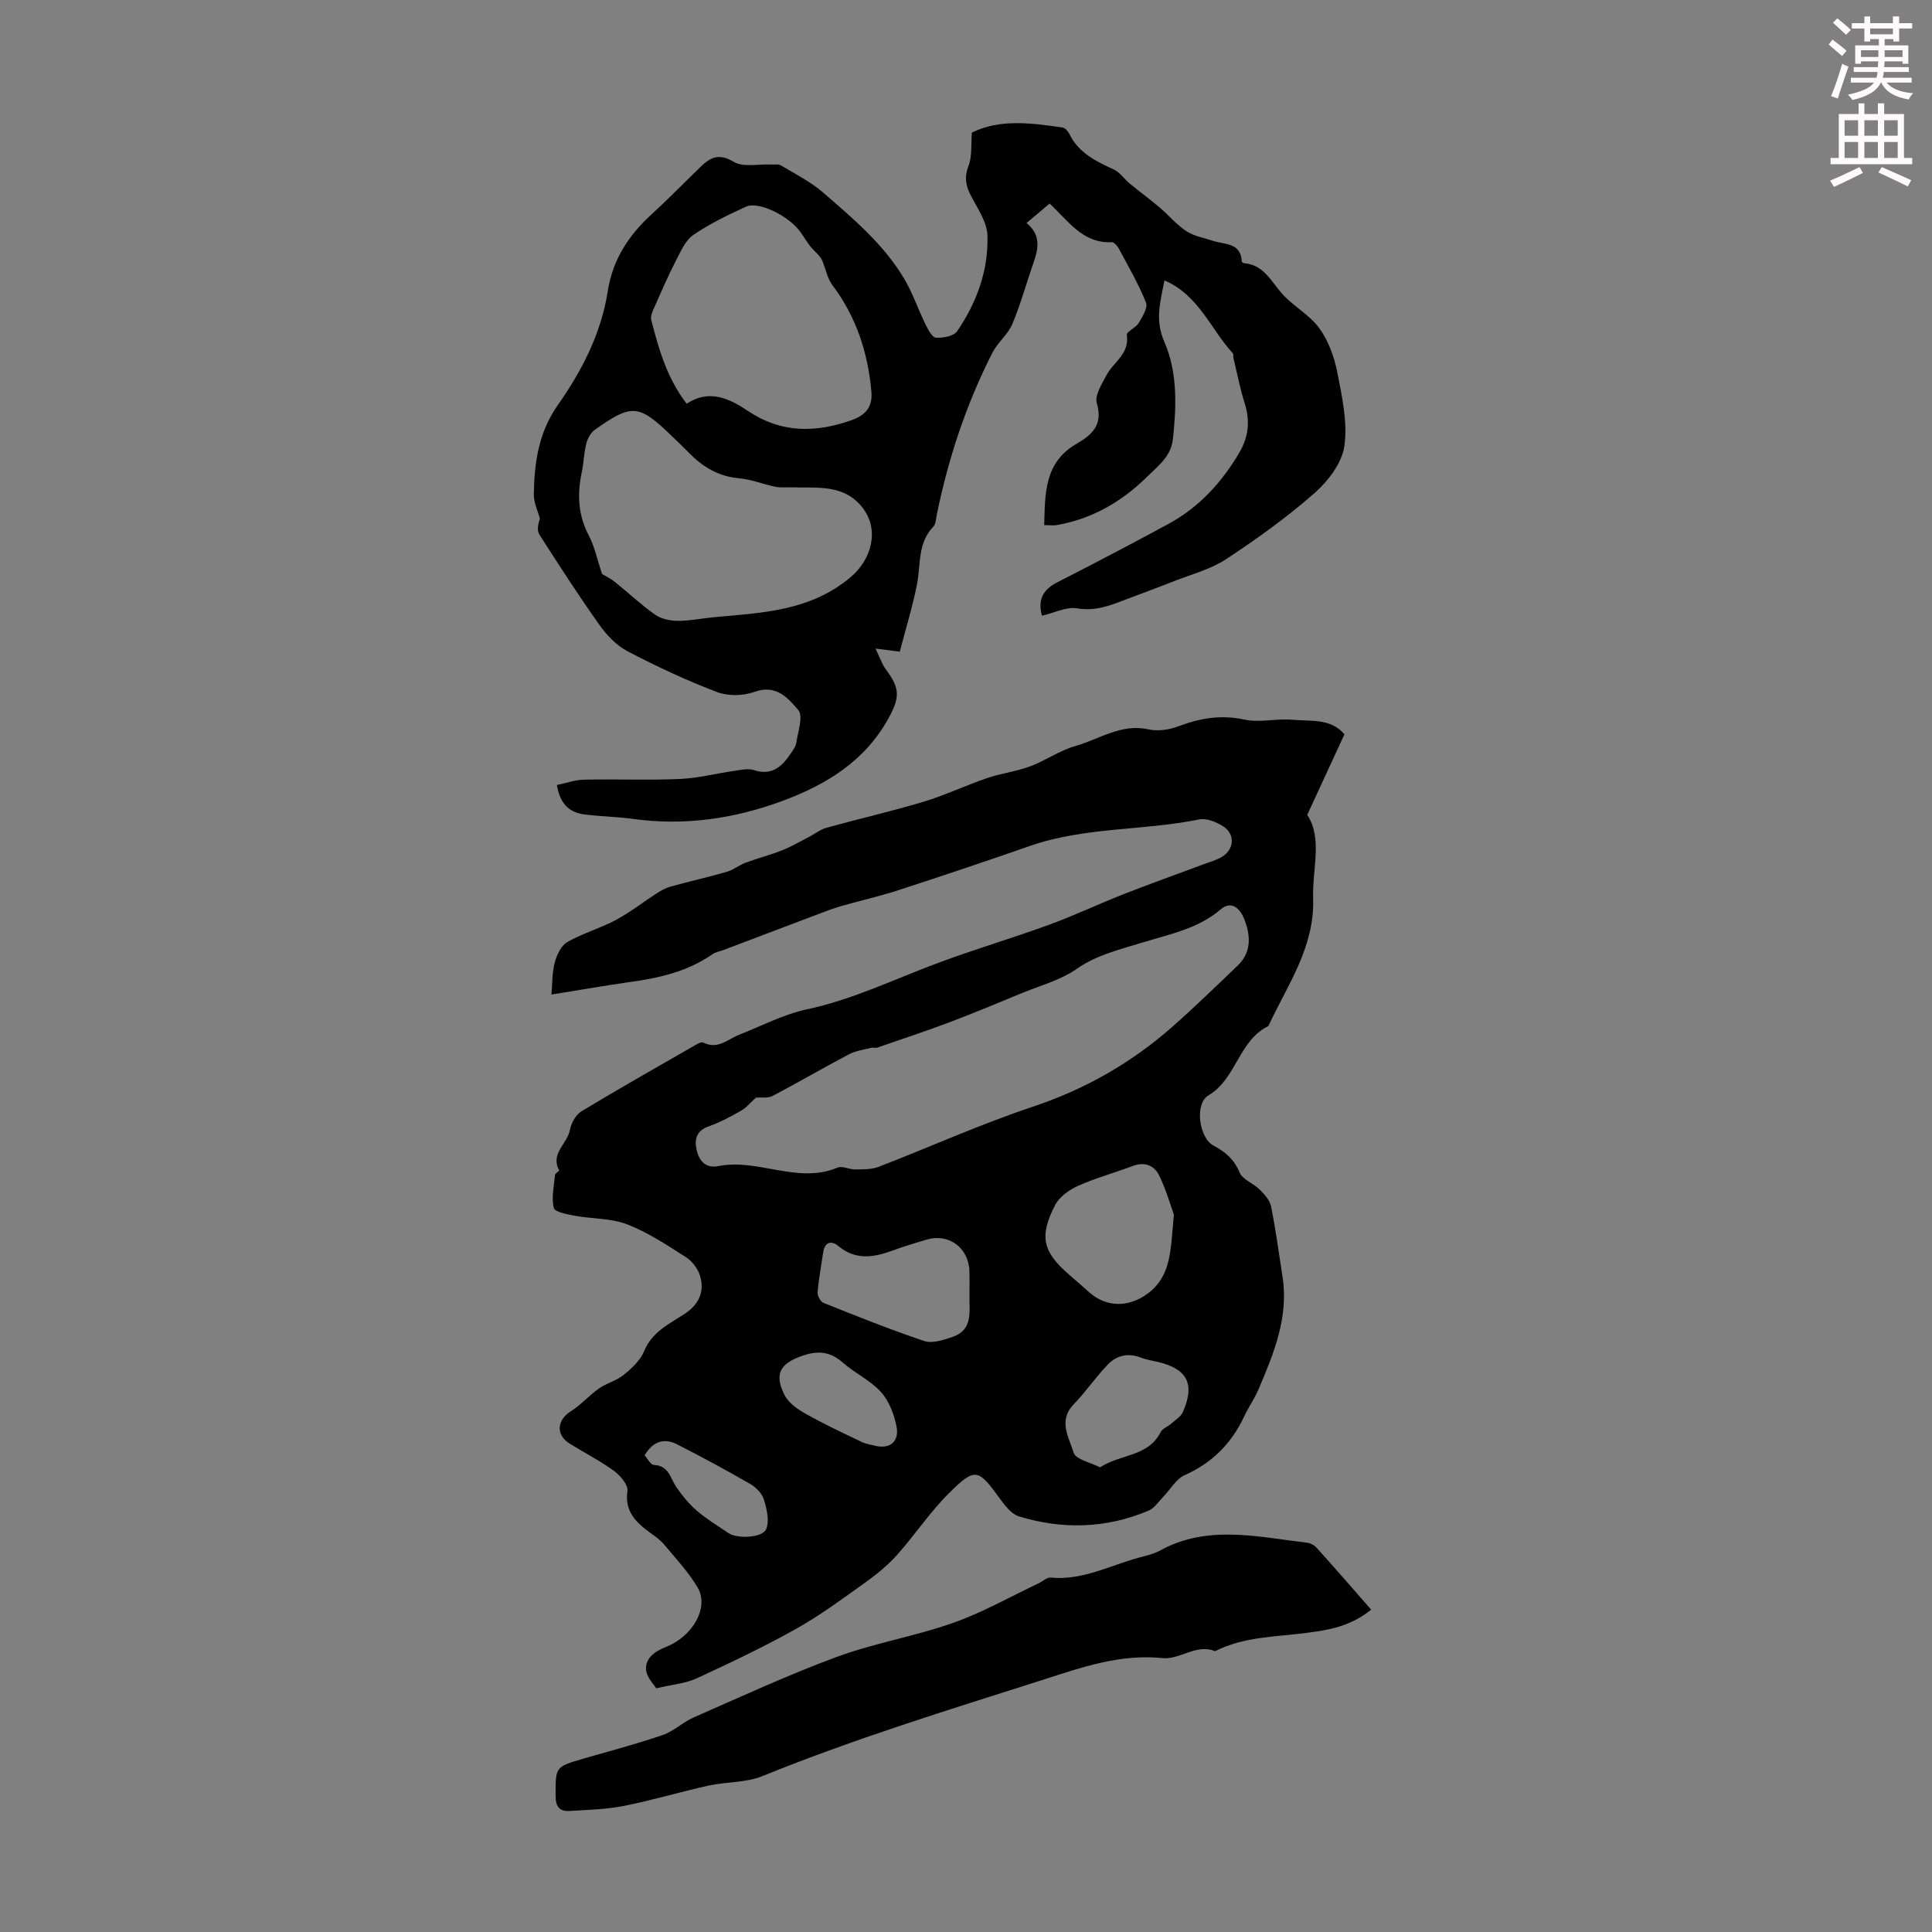
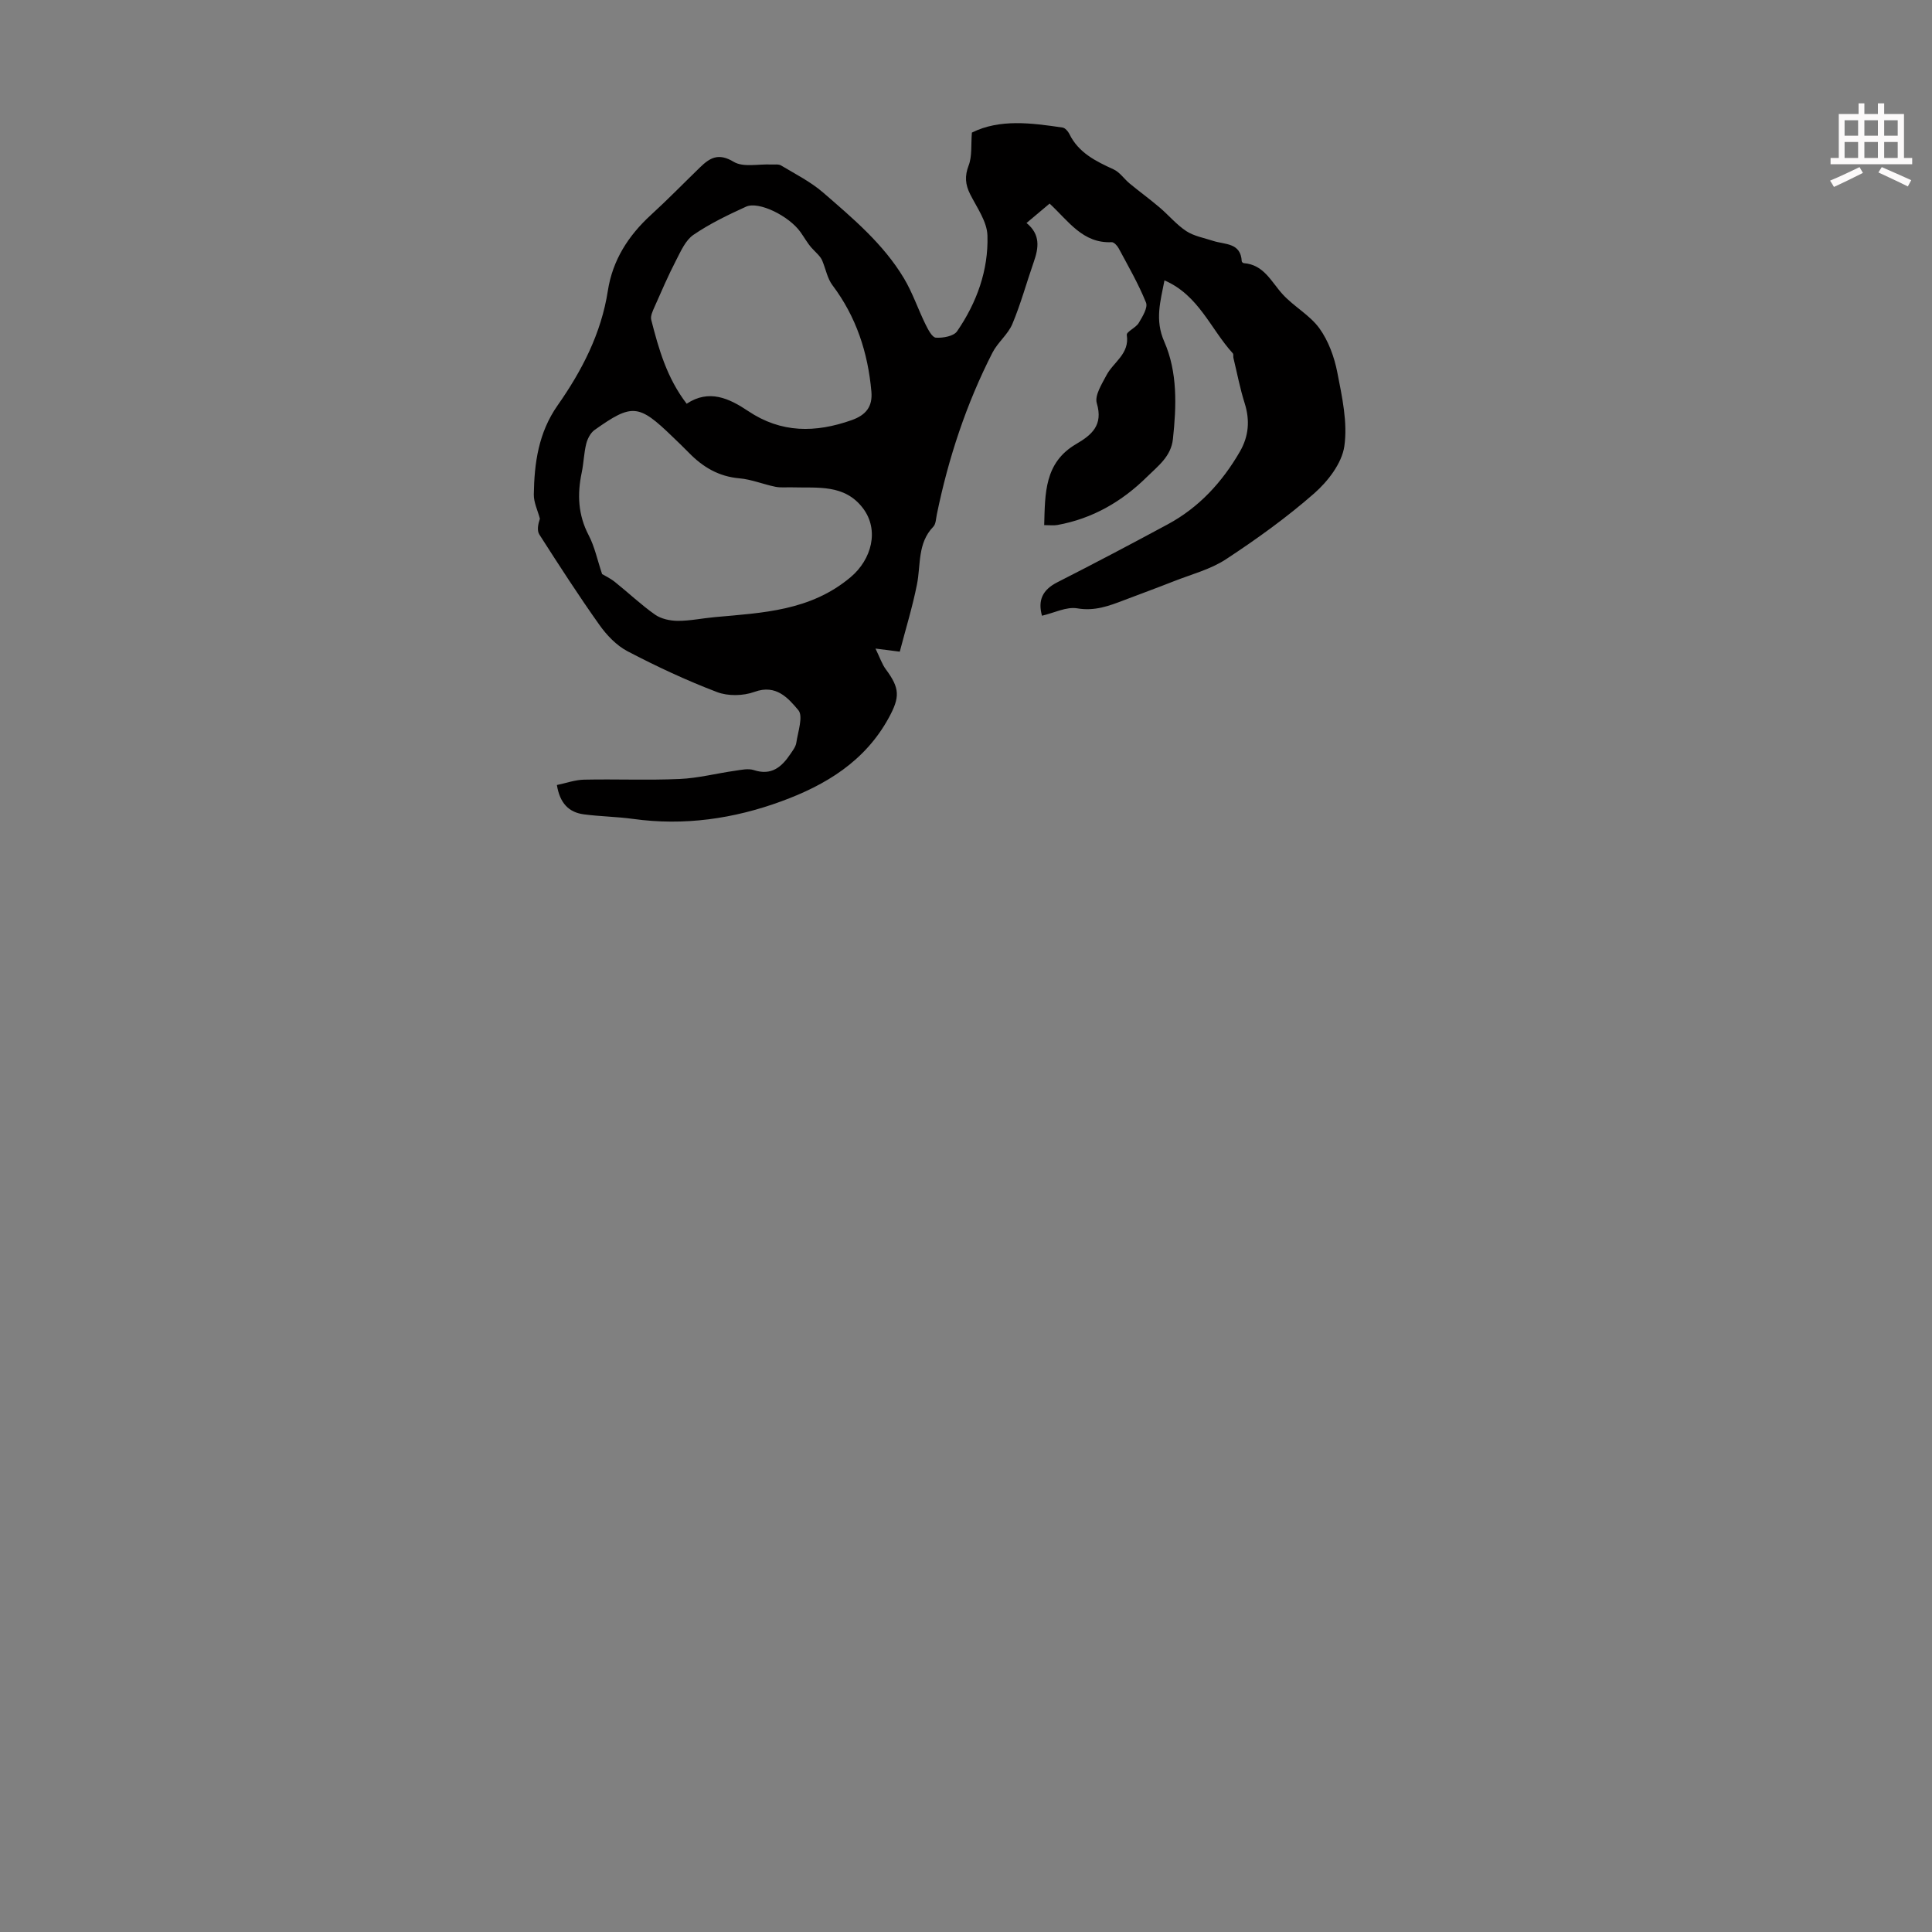
<svg xmlns="http://www.w3.org/2000/svg" enable-background="new 0 0 400 400" viewBox="0 0 400 400">
  <rect x="0" y="0" width="400" height="400" fill="#808080" stroke="none" />
-   <path d="m378.6 9.2.8-1c.9.7 1.9 1.4 2.9 2.3l-.9 1.1c-1.1-.9-2-1.7-2.8-2.4zm.5 10.7c.9-2.1 1.6-4.3 2.3-6.7.4.2.8.4 1.3.6-.7 2.1-1.5 4.3-2.2 6.6zm.4-15.2.9-.9c1 .8 2 1.6 2.8 2.4l-1 1c-1-.9-1.9-1.8-2.7-2.5zm12.5-1.3h1.2v1.4h2.7v1.1h-2.7v2.7h-1.2v-.5h-1.8v1.3h4.9v3.8h-1.2v-.5h-3.7c0 .4-.1.9-.1 1.2h5.1v1h-5.2c0 .5-.1.9-.2 1.2h6v1h-5.2c1.1 1.3 2.9 2 5.5 2.2-.4.4-.7.8-.9 1.3-2.9-.5-4.8-1.6-5.7-3.5h-.1c-.8 1.7-2.7 2.9-5.9 3.6-.2-.4-.6-.8-.9-1.1 2.8-.6 4.6-1.4 5.4-2.5h-4.8v-1h5.3c.1-.3.2-.7.2-1.2h-4.9v-1h5c0-.4 0-.8.1-1.2h-3.6v.5h-1.2v-3.8h4.9v-1.3h-1.8v.5h-1.2v-2.7h-2.6v-1.1h2.6v-1.4h1.2v1.4h4.7v-1.4zm-6.7 8.4h3.6c0-.4 0-.9 0-1.4h-3.6zm1.9-4.7h4.7v-1.2h-4.7zm6.7 3.3h-3.7v1.4h3.7z" fill="#fcfafa" />
  <path d="m384.7 21.4h1.3v2.2h2.8v-2.2h1.3v2.2h4.1v9.1h1.7v1.3h-16.9v-1.3h1.7v-9.1h4.1v-2.2zm.3 13.2.7 1.2c-1.8.9-3.8 1.9-6 2.9-.2-.4-.5-.8-.8-1.3 2.4-1 4.4-2 6.1-2.8zm-3.1-6.5h2.8v-3.2h-2.8zm0 4.6h2.8v-3.3h-2.8zm4.1-4.6h2.8v-3.2h-2.8zm0 4.6h2.8v-3.3h-2.8zm3.6 1.9c2.1.9 4.1 1.8 6.1 2.7l-.7 1.3c-2.2-1.1-4.2-2-6.1-2.9zm3.3-9.7h-2.8v3.2h2.8zm-2.8 7.8h2.8v-3.3h-2.8z" fill="#fcfafa" />
  <g fill="#010000">
-     <path d="m114.17 205.91c.2-2.21.12-4.49.68-6.61.41-1.57 1.31-3.51 2.59-4.25 3.17-1.82 6.79-2.83 10.02-4.55 2.96-1.58 5.64-3.7 8.48-5.53.91-.58 1.89-1.13 2.91-1.42 3.88-1.07 7.81-1.95 11.67-3.07 1.34-.39 2.51-1.36 3.83-1.86 2.46-.92 5.03-1.57 7.47-2.53 1.92-.76 3.72-1.8 5.56-2.75 1.26-.65 2.43-1.6 3.76-1.97 6.68-1.85 13.44-3.39 20.07-5.38 4.46-1.34 8.7-3.38 13.12-4.88 2.93-1 6.08-1.39 8.98-2.46 3.2-1.19 6.09-3.29 9.34-4.2 4.95-1.39 9.46-4.71 15.13-3.44 1.92.43 4.27.09 6.15-.62 4.49-1.7 8.84-2.46 13.7-1.41 3.17.69 6.66-.26 9.96.04 3.77.34 7.97-.34 10.76 3.02-2.51 5.44-4.95 10.72-7.7 16.67 3.22 4.87 1.02 11.16 1.22 17.3.33 10.13-5.33 17.93-9.27 26.43-6.17 2.99-6.58 10.9-12.42 14.36-2.89 1.71-1.94 8.8 1.06 10.38 2.45 1.29 4.28 2.85 5.41 5.58.62 1.48 2.85 2.23 4.15 3.52.99.98 2.1 2.21 2.36 3.49.97 4.81 1.61 9.69 2.37 14.54 1.31 8.39-1.79 15.85-4.94 23.28-.83 1.95-2.08 3.71-2.98 5.63-2.61 5.6-6.61 9.64-12.33 12.19-1.8.8-2.97 2.99-4.46 4.51-.97.99-1.81 2.33-3 2.83-8.79 3.73-17.84 3.96-26.89 1.19-1.56-.48-2.89-2.26-3.95-3.72-4.47-6.13-5.05-6.46-10.44-1.14-3.96 3.91-7.07 8.65-10.79 12.82-1.89 2.12-4.15 3.98-6.47 5.64-4.7 3.36-9.37 6.84-14.4 9.66-6.7 3.76-13.67 7.06-20.65 10.29-2.24 1.04-4.86 1.23-8.37 2.06-.43-.75-2.05-2.34-2.11-3.98-.08-2.31 1.8-3.67 4.15-4.6 5.61-2.22 8.9-8.21 6.58-12.21-1.88-3.25-4.55-6.05-6.97-8.97-.77-.93-1.82-1.66-2.81-2.38-2.96-2.16-5.41-4.38-4.8-8.73.18-1.26-1.48-3.2-2.78-4.15-2.88-2.1-6.1-3.73-9.14-5.62-2.96-1.84-2.7-4.9.23-6.74 2.09-1.31 3.76-3.27 5.78-4.69 1.6-1.12 3.67-1.62 5.16-2.84 1.65-1.35 3.43-2.99 4.21-4.89 1.65-4.05 5.24-5.65 8.45-7.77 2.88-1.91 4.09-4.55 3.15-7.76-.43-1.49-1.63-3.09-2.94-3.93-3.91-2.51-7.87-5.13-12.16-6.8-3.31-1.29-7.17-1.11-10.75-1.77-1.6-.29-4.23-.76-4.45-1.64-.53-2.13.04-4.55.26-6.85.03-.33.92-.79.86-.9-1.92-3.48 1.69-5.52 2.21-8.37.26-1.42 1.22-3.17 2.4-3.88 7.81-4.72 15.76-9.21 23.67-13.76.46-.27 1.18-.65 1.52-.48 2.97 1.54 5.07-.66 7.47-1.61 4.65-1.83 9.19-4.23 14.02-5.26 9.47-2.02 18.07-6.22 27.02-9.56 7.64-2.86 15.48-5.16 23.14-7.96 5.23-1.91 10.28-4.32 15.47-6.35 5.49-2.15 11.04-4.12 16.57-6.19 1.25-.47 2.58-.82 3.71-1.5 2.57-1.53 2.79-4.71.28-6.31-1.42-.91-3.46-1.76-4.97-1.45-11.59 2.37-23.67 1.53-35.01 5.48-9.06 3.16-18.16 6.21-27.29 9.18-3.92 1.27-7.95 2.17-11.92 3.31-1.6.46-3.16 1.08-4.72 1.66-6.56 2.47-13.11 4.97-19.67 7.45-.73.27-1.55.4-2.17.83-5.21 3.63-11.16 4.96-17.31 5.79-5.25.75-10.5 1.68-16.03 2.56zm42.34 21.34c-1.08.97-1.94 2.05-3.06 2.7-2.13 1.22-4.33 2.4-6.63 3.21-2.59.91-3.11 2.61-2.58 4.95.54 2.38 1.94 3.82 4.54 3.31 8.22-1.62 16.34 3.79 24.64.32.98-.41 2.41.4 3.63.38 1.62-.02 3.36.03 4.83-.53 10.63-4.1 21.05-8.82 31.85-12.42 10.82-3.6 20.38-9.03 28.86-16.47 4.68-4.12 9.16-8.48 13.66-12.79 2.94-2.82 2.68-6.31 1.34-9.66-.8-2-2.51-3.99-4.92-1.93-4.63 3.95-10.33 5.04-15.87 6.74-4.7 1.45-9.78 2.67-13.69 5.41-3.55 2.49-7.4 3.45-11.16 4.99-5.06 2.08-10.1 4.2-15.21 6.13-4.98 1.88-10.03 3.55-15.06 5.29-.4.14-.9-.04-1.32.06-1.55.4-3.21.61-4.59 1.34-5.32 2.8-10.52 5.84-15.84 8.64-.96.5-2.31.24-3.42.33zm86.53 24.24c-.61-1.67-1.55-5.07-3.08-8.18-.98-1.99-2.98-2.84-5.42-1.91-3.75 1.42-7.65 2.47-11.3 4.1-1.84.82-3.87 2.25-4.76 3.95-3.43 6.57-2.58 9.8 3.04 14.6 1.36 1.16 2.69 2.36 4.03 3.54 3.57 3.13 8.11 3.1 11.96.31 5.1-3.69 4.82-9.21 5.53-16.41zm-42.32 16.41c0-1.56.03-3.12-.01-4.68-.13-4.87-4.27-7.95-8.88-6.57-2.35.7-4.7 1.4-6.99 2.25-3.94 1.45-7.69 2.08-11.32-.96-1.31-1.1-2.76-.87-3.08 1.3-.4 2.76-.93 5.5-1.17 8.27-.06.73.59 1.98 1.21 2.23 6.91 2.76 13.82 5.54 20.87 7.9 1.64.55 3.89-.18 5.71-.79 4.61-1.52 3.54-5.48 3.66-8.95zm27.04 35.9c4.31-2.82 9.94-2.15 12.53-7.29.39-.77 1.5-1.14 2.21-1.77.85-.75 1.97-1.42 2.4-2.39 2.54-5.77.96-8.89-5.09-10.36-1.19-.29-2.44-.46-3.57-.9-2.59-1.01-4.99-.52-6.8 1.34-2.54 2.62-4.61 5.71-7.15 8.33-3.28 3.39-.95 6.88-.01 9.99.43 1.41 3.48 2.02 5.48 3.05zm-46.12-4.37c3.25.52 4.44-1.58 4-3.95-.47-2.56-1.54-5.37-3.24-7.27-2.19-2.44-5.43-3.9-7.93-6.12-3.04-2.7-5.99-2.4-9.45-.97-4.04 1.67-4.42 4.07-2.58 7.72.82 1.63 2.71 2.94 4.39 3.88 3.78 2.13 7.73 3.98 11.65 5.85.97.46 2.1.58 3.16.86zm-48.18 1.87c.61.67 1.24 1.97 1.91 2 3.1.12 3.39 2.73 4.65 4.57 1.22 1.77 2.62 3.5 4.25 4.9 2.02 1.74 4.34 3.13 6.55 4.64 1.77 1.22 7.06 1.02 7.82-.84.7-1.72.11-4.17-.49-6.12-.39-1.26-1.63-2.53-2.82-3.21-4.99-2.87-10.06-5.62-15.2-8.23-2.65-1.34-4.95-.59-6.67 2.29z" />
    <path d="m241.09 58.05c-.83 4.35-2.03 8.16-.04 12.69 2.77 6.32 2.53 13.31 1.79 20.17-.39 3.6-3.08 5.56-5.35 7.8-5.21 5.15-11.32 8.68-18.6 9.99-.74.13-1.52.02-2.7.02.19-6.52 0-12.91 6.59-16.77 3.25-1.9 5.66-3.91 4.3-8.47-.48-1.6 1.04-3.96 2-5.79 1.44-2.74 4.82-4.41 4.21-8.34-.1-.67 1.87-1.48 2.47-2.48.77-1.3 1.93-3.17 1.51-4.22-1.56-3.88-3.68-7.54-5.66-11.24-.29-.55-.98-1.29-1.45-1.27-5.98.29-8.93-4.36-12.85-7.99-1.6 1.35-3.1 2.61-4.78 4.02 2.91 2.37 2.53 5.12 1.51 8.03-1.5 4.29-2.69 8.7-4.44 12.87-.91 2.17-3.03 3.81-4.12 5.94-5.42 10.61-9.13 21.84-11.52 33.5-.18.87-.19 1.98-.73 2.54-3.3 3.41-2.57 7.86-3.38 11.94-.92 4.65-2.33 9.2-3.56 13.93-1.26-.16-2.75-.35-5.03-.64.92 1.88 1.35 3.24 2.16 4.32 2.9 3.91 2.92 5.74.59 10.01-4.92 9.02-13.07 13.94-22.23 17.29-9.87 3.62-20.12 5.11-30.68 3.65-3.39-.47-6.84-.5-10.23-.95-3.08-.41-4.96-2.28-5.57-6.07 1.85-.38 3.73-1.07 5.62-1.11 6.6-.14 13.21.15 19.8-.14 3.83-.17 7.62-1.16 11.44-1.7 1.3-.19 2.75-.52 3.92-.14 3.63 1.19 5.75-.63 7.55-3.31.5-.74 1.12-1.53 1.24-2.36.34-2.29 1.47-5.5.41-6.75-2.08-2.46-4.58-5.41-9.06-3.78-2.33.85-5.49.92-7.78.04-6.33-2.41-12.5-5.3-18.51-8.44-2.28-1.19-4.3-3.31-5.82-5.45-4.34-6.11-8.4-12.41-12.44-18.72-.52-.81-.29-2.1.11-3.28-.44-1.67-1.28-3.35-1.26-5.01.1-6.52.96-12.79 4.92-18.44 5.03-7.17 9.04-14.89 10.41-23.75.98-6.34 4.25-11.42 8.94-15.71 3.47-3.17 6.75-6.54 10.12-9.81 2.05-1.99 3.82-3.08 6.99-1.17 1.98 1.2 5.14.43 7.76.56.7.03 1.54-.12 2.07.21 2.95 1.77 6.09 3.35 8.67 5.58 6.16 5.34 12.48 10.64 16.74 17.75 1.8 3 2.92 6.39 4.47 9.54.53 1.07 1.37 2.72 2.15 2.77 1.47.1 3.7-.3 4.4-1.33 4.07-5.92 6.5-12.64 6.28-19.81-.08-2.89-2.17-5.77-3.57-8.54-1.02-2.03-1.17-3.76-.32-5.98.74-1.93.46-4.26.67-6.8 5.77-2.86 12.28-2 18.78-1.04.52.08 1.12.76 1.39 1.31 1.91 3.92 5.47 5.65 9.17 7.35 1.29.59 2.19 1.99 3.33 2.93 2.04 1.68 4.17 3.23 6.18 4.94 1.89 1.6 3.5 3.57 5.54 4.91 1.61 1.05 3.67 1.4 5.55 2.02 2.42.8 5.73.32 5.93 4.23.01.14.26.37.41.38 4.18.31 5.68 3.84 8.06 6.45 2.33 2.55 5.63 4.31 7.61 7.05 1.88 2.61 3.09 5.95 3.71 9.14.98 5.03 2.16 10.34 1.45 15.27-.51 3.52-3.4 7.27-6.24 9.76-5.7 5-11.92 9.47-18.27 13.64-3.2 2.1-7.13 3.11-10.76 4.54-3.43 1.35-6.89 2.62-10.34 3.93-3.11 1.19-6.08 2.31-9.69 1.69-2.22-.38-4.73.93-7.3 1.53-.88-3.19.09-5.35 3.17-6.92 7.67-3.9 15.28-7.91 22.86-12 6.48-3.49 11.28-8.73 14.94-15.05 1.83-3.16 2.12-6.46 1-10.01-.97-3.06-1.57-6.25-2.33-9.38-.08-.32.05-.78-.14-.98-4.58-5.02-7.05-12.04-14.14-15.09zm-116.43 60.81c.48.29 1.66.84 2.65 1.63 2.8 2.23 5.4 4.72 8.32 6.77 1.26.88 3.11 1.27 4.69 1.28 2.55.01 5.1-.54 7.66-.77 9.92-.9 19.84-1.28 28.14-8.28 4.33-3.65 5.99-9.74 2.53-14.29-3.82-5.01-9.37-4.14-14.62-4.3-1.17-.04-2.37.11-3.5-.12-2.51-.51-4.94-1.53-7.46-1.75-4.29-.37-7.58-2.35-10.46-5.31-1.09-1.12-2.23-2.2-3.35-3.28-7.03-6.8-8.37-6.95-16.17-1.41-.84.6-1.46 1.82-1.72 2.86-.48 1.94-.52 3.98-.93 5.94-.95 4.51-.77 8.77 1.44 12.99 1.23 2.34 1.78 5.06 2.78 8.04zm17.51-35.27c4.63-3.08 8.82-1.11 12.72 1.51 6.86 4.6 13.94 4.53 21.42 1.89 3.01-1.06 4.38-2.83 4.1-5.94-.72-8.05-3.13-15.46-8.06-22-1.02-1.35-1.36-3.21-2.01-4.83-.36-1.13-1.45-1.93-2.32-2.92-.88-1-1.53-2.19-2.31-3.28-2.38-3.32-8.63-6.42-11.25-5.23-3.75 1.71-7.51 3.52-10.89 5.83-1.64 1.12-2.62 3.39-3.6 5.29-1.62 3.13-3.02 6.38-4.45 9.61-.37.85-.89 1.9-.69 2.69 1.54 6.04 3.24 12.05 7.34 17.38z" />
-     <path d="m283.88 333.26c-4.29 3.49-8.8 4.22-13.36 4.81-6.4.84-12.99.76-18.95 3.79-3.93-1.61-7.23 1.82-10.96 1.43-8.74-.9-16.72 1.94-24.83 4.54-19.46 6.21-38.99 12.19-57.94 19.9-3.43 1.39-7.49 1.15-11.19 1.97-5.88 1.3-11.66 3.05-17.56 4.21-3.66.72-7.47.8-11.22 1.03-2.04.12-2.84-.94-2.84-3.11-.01-6.02-.11-6.02 5.79-7.73 5.47-1.59 11-3.03 16.38-4.88 2.3-.79 4.2-2.68 6.45-3.66 9.83-4.3 19.58-8.83 29.64-12.53 7.83-2.88 16.2-4.26 24.07-7.04 6.14-2.17 11.89-5.45 17.81-8.25.78-.37 1.58-1.19 2.31-1.12 6.53.64 12.19-2.44 18.18-4.09 1.51-.42 3.1-.74 4.45-1.48 9.91-5.46 20.23-2.85 30.47-1.65.71.08 1.53.51 2 1.04 3.74 4.14 7.39 8.35 11.3 12.82z" />
  </g>
</svg>